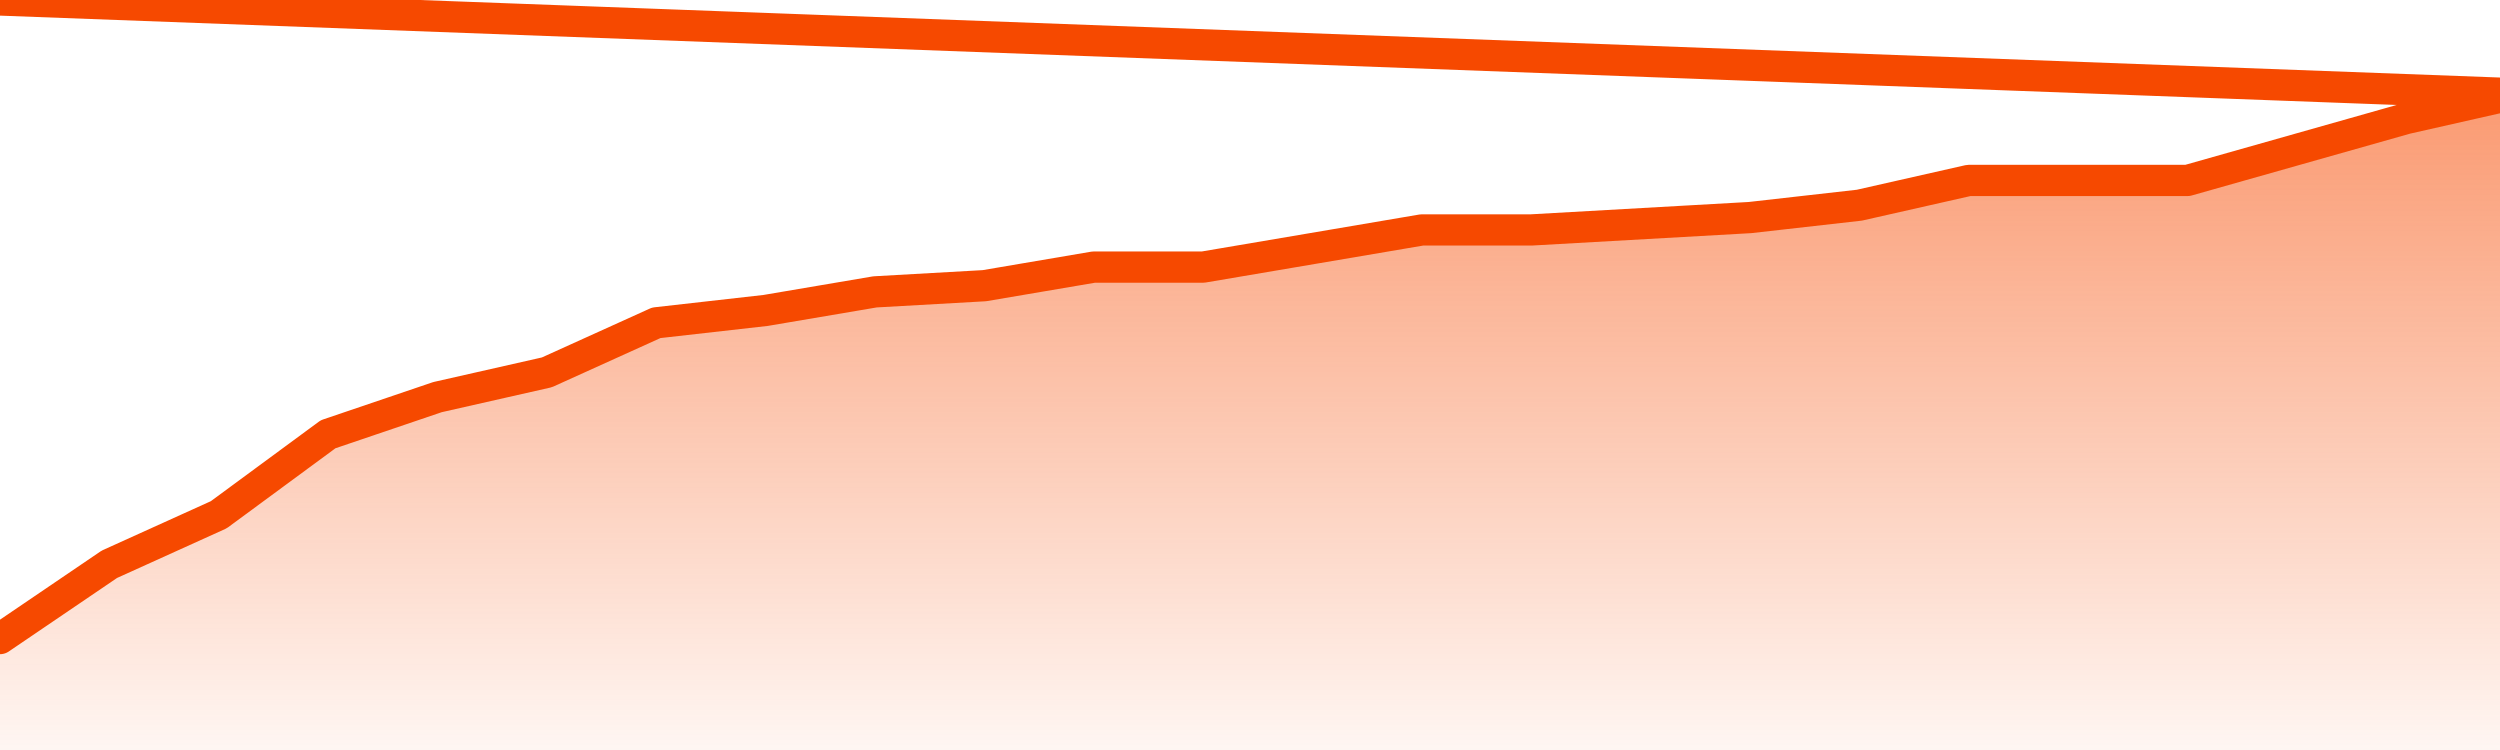
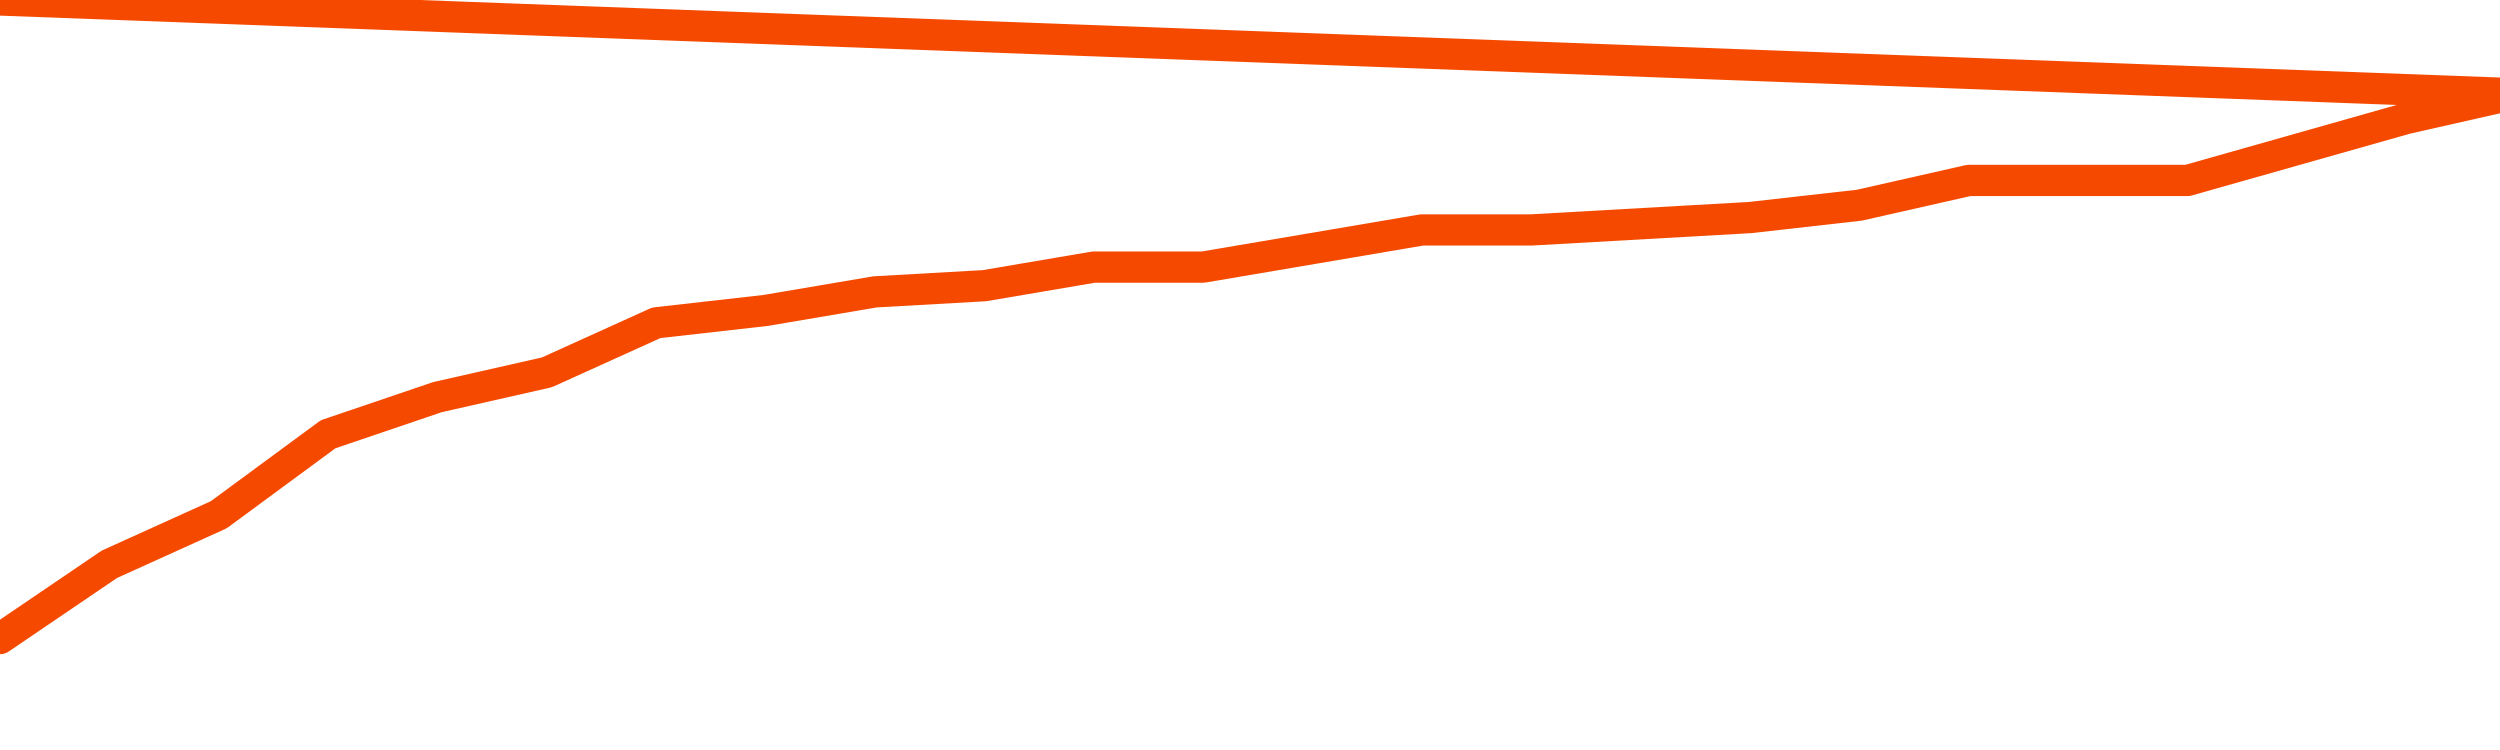
<svg xmlns="http://www.w3.org/2000/svg" version="1.1" width="80" height="24" viewBox="0 0 80 24">
  <defs>
    <linearGradient x1=".5" x2=".5" y2="1" id="gradient">
      <stop offset="0" stop-color="#F64900" />
      <stop offset="1" stop-color="#f64900" stop-opacity="0" />
    </linearGradient>
  </defs>
-   <path fill="url(#gradient)" fill-opacity="0.56" stroke="none" d="M 0,26 0.0,20.434 3.5,18.057 7.0,16.472 10.5,13.896 14.0,12.708 17.5,11.915 21.0,10.33 24.5,9.934 28.0,9.34 31.5,9.142 35.0,8.547 38.5,8.547 42.0,7.953 45.5,7.358 49.0,7.358 52.5,7.16 56.0,6.962 59.5,6.566 63.0,5.774 66.5,5.774 70.0,5.774 73.5,4.783 77.0,3.792 80.5,3.0 82,26 Z" />
  <path fill="none" stroke="#F64900" stroke-width="1" stroke-linejoin="round" stroke-linecap="round" d="M 0.0,20.434 3.5,18.057 7.0,16.472 10.5,13.896 14.0,12.708 17.5,11.915 21.0,10.33 24.5,9.934 28.0,9.34 31.5,9.142 35.0,8.547 38.5,8.547 42.0,7.953 45.5,7.358 49.0,7.358 52.5,7.16 56.0,6.962 59.5,6.566 63.0,5.774 66.5,5.774 70.0,5.774 73.5,4.783 77.0,3.792 80.5,3.0.join(' ') }" />
</svg>